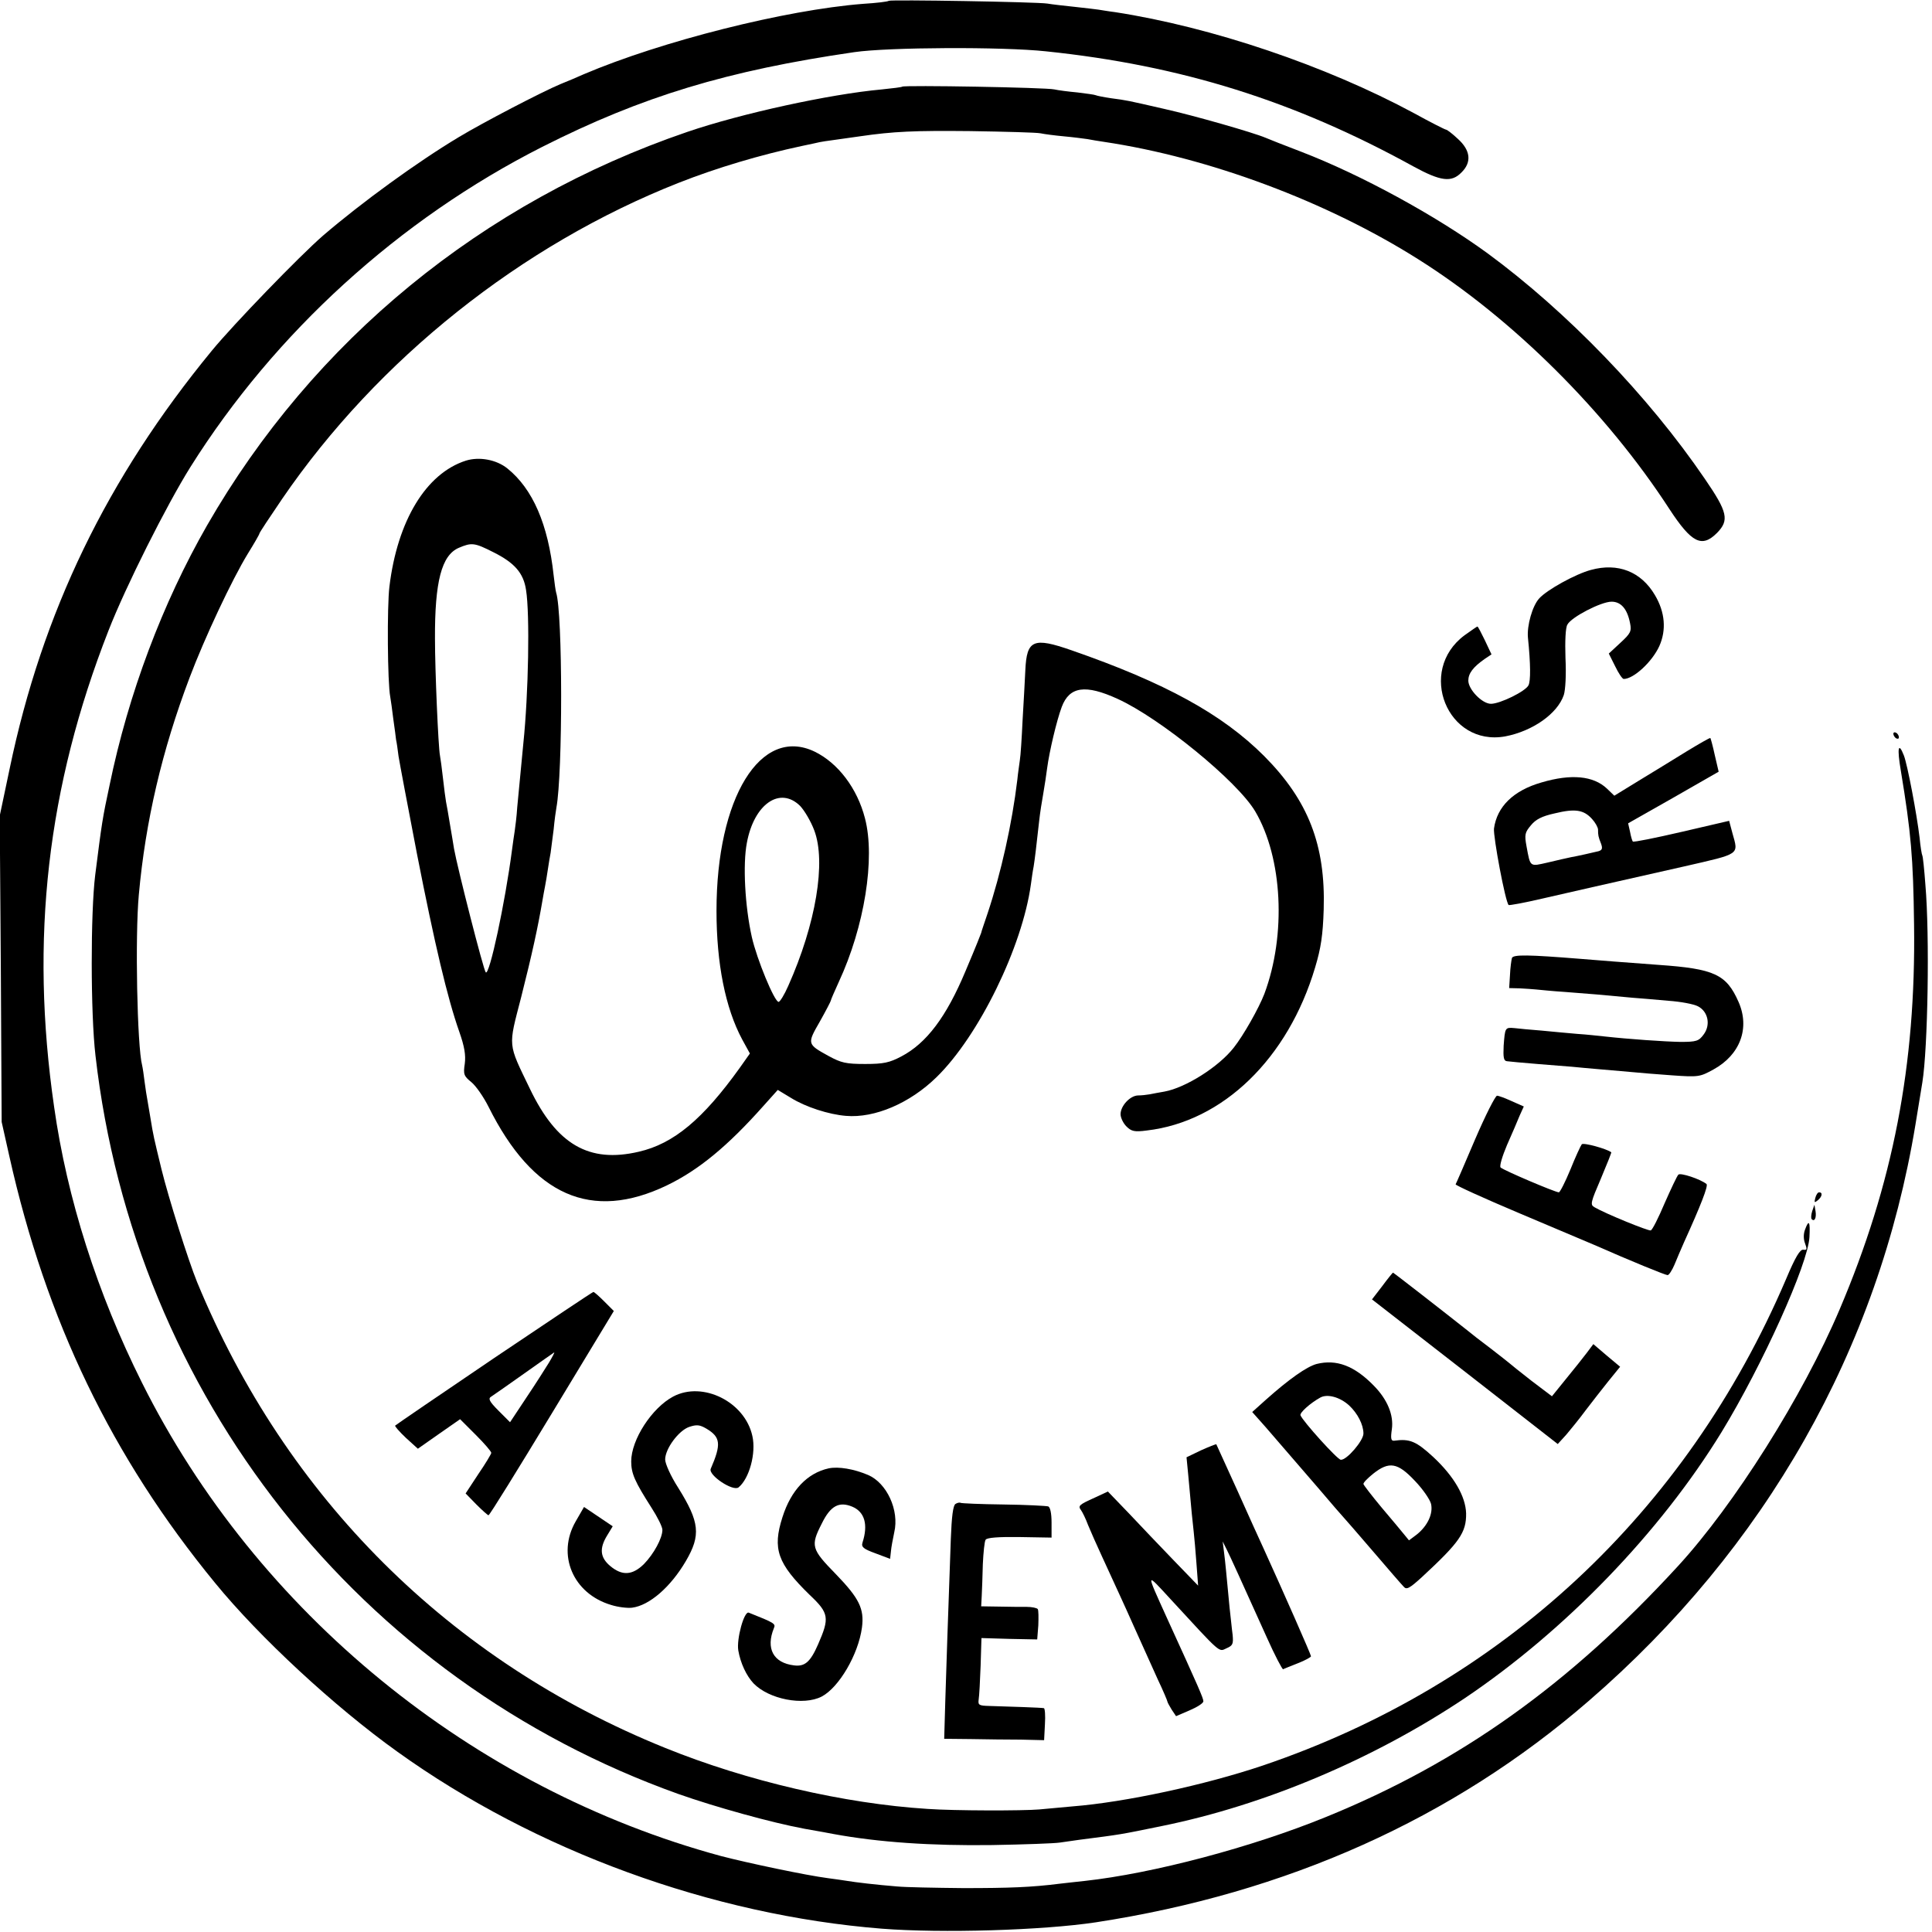
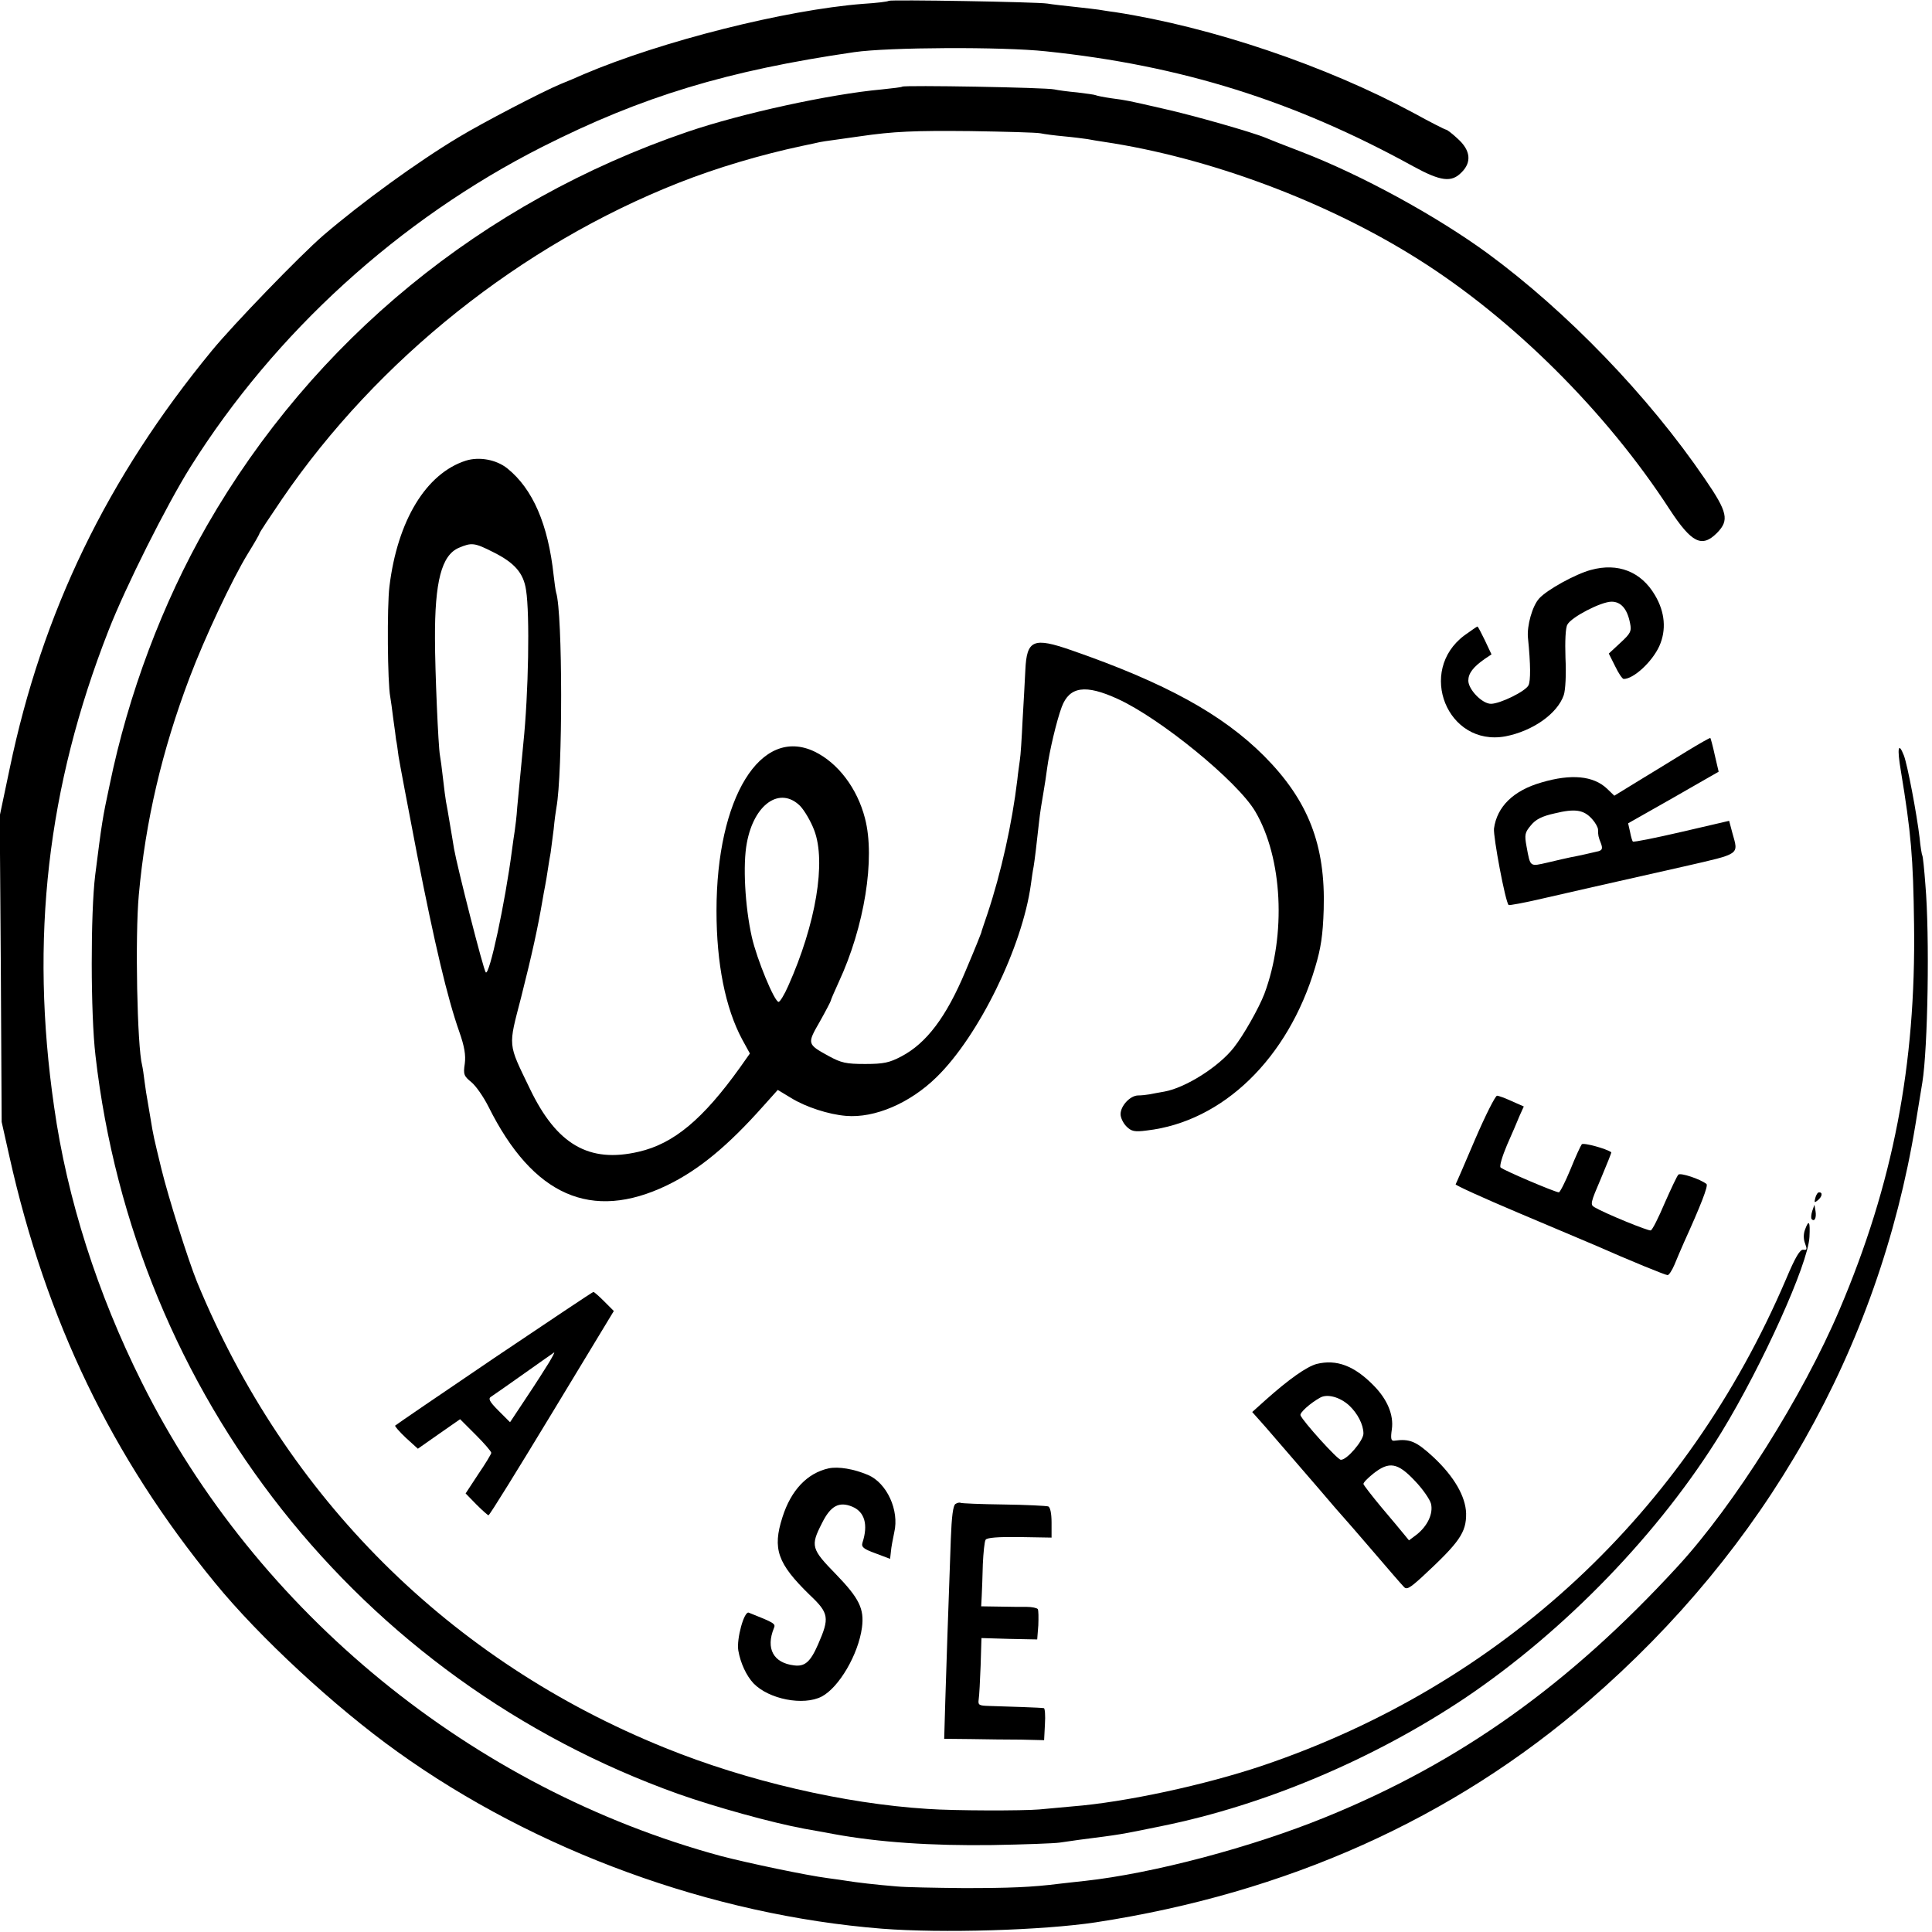
<svg xmlns="http://www.w3.org/2000/svg" version="1.0" width="700pt" height="700pt" viewBox="0 0 700 700" preserveAspectRatio="xMidYMid meet">
  <g transform="translate(0,700) scale(0.1,-0.1)" fill="#000000" stroke="none">
    <path d="M3220 6997 c-3 -3 -45 -8 -94 -11 -280 -22 -729 -135 -1011 -255 -22 -10 -60 -26 -85 -36 -67 -28 -280 -139 -368 -192 -150 -90 -351 -236 -492 -357 -84 -73 -323 -320 -402 -416 -380 -462 -615 -948 -733 -1515 l-36 -171 4 -554 3 -555 28 -125 c133 -595 371 -1089 745 -1545 160 -196 433 -449 661 -612 500 -359 1139 -592 1755 -641 218 -17 582 -6 775 23 692 106 1293 375 1786 802 641 554 1050 1275 1184 2088 12 72 23 140 25 153 20 123 27 532 11 717 -4 55 -9 102 -11 105 -2 3 -7 33 -10 65 -10 85 -44 265 -57 298 -20 51 -25 27 -11 -55 37 -224 45 -315 48 -558 7 -509 -76 -939 -270 -1395 -133 -313 -381 -707 -586 -930 -394 -429 -788 -710 -1274 -908 -269 -110 -628 -205 -875 -232 -30 -3 -71 -8 -90 -10 -103 -13 -183 -16 -350 -16 -102 1 -210 3 -240 6 -75 6 -150 15 -180 20 -14 2 -45 7 -70 10 -78 10 -291 55 -387 80 -901 244 -1683 882 -2099 1716 -161 322 -271 666 -318 999 -88 608 -25 1158 197 1725 62 159 210 454 297 593 306 487 756 897 1275 1160 362 183 670 276 1130 343 123 18 537 20 695 3 489 -51 899 -179 1331 -417 99 -54 138 -59 174 -22 38 37 33 80 -12 121 -20 19 -40 34 -43 34 -4 0 -57 27 -117 60 -319 172 -733 312 -1083 366 -25 3 -52 8 -60 9 -8 1 -46 6 -85 10 -38 4 -83 9 -100 12 -38 6 -569 15 -575 10z" />
    <path d="M3269 6686 c-2 -2 -35 -6 -74 -10 -188 -17 -509 -87 -705 -154 -743 -254 -1355 -756 -1740 -1426 -161 -281 -285 -610 -353 -941 -26 -121 -28 -136 -52 -325 -17 -137 -17 -502 1 -655 141 -1231 956 -2262 2112 -2675 133 -47 338 -104 457 -126 50 -9 97 -17 105 -19 163 -30 355 -43 575 -40 116 2 226 6 245 9 19 3 51 7 70 10 155 20 144 18 300 50 374 76 766 242 1097 463 364 245 708 601 931 965 147 241 313 608 318 706 3 57 -2 65 -16 27 -6 -16 -6 -34 0 -50 8 -21 7 -25 -6 -23 -12 2 -29 -26 -63 -107 -362 -847 -1031 -1469 -1896 -1762 -208 -70 -498 -133 -690 -148 -44 -4 -98 -9 -120 -11 -58 -5 -306 -5 -405 2 -301 19 -654 101 -950 221 -780 315 -1374 907 -1696 1688 -32 79 -103 303 -129 409 -28 116 -29 118 -40 186 -4 25 -9 54 -11 65 -2 11 -7 40 -10 65 -3 25 -7 52 -9 60 -18 68 -26 468 -12 618 24 266 84 523 184 787 54 143 153 354 211 449 23 37 42 70 42 73 0 3 37 59 82 125 346 506 867 921 1438 1146 137 54 295 101 445 133 33 7 62 13 65 14 3 1 30 5 60 9 30 4 69 10 85 12 123 18 198 21 400 19 127 -2 241 -5 255 -8 14 -3 52 -8 85 -11 33 -3 71 -8 85 -10 14 -3 41 -7 60 -10 381 -57 807 -216 1138 -425 342 -215 682 -553 911 -906 80 -122 117 -141 172 -86 45 46 39 75 -44 196 -205 301 -500 606 -787 817 -188 137 -457 284 -675 368 -60 23 -119 46 -130 51 -45 19 -258 80 -365 104 -140 32 -134 31 -194 39 -27 4 -52 9 -56 11 -4 2 -33 6 -66 10 -33 3 -71 8 -84 11 -28 7 -544 16 -551 10z" />
    <path d="M1688 5331 c-144 -46 -248 -217 -277 -456 -9 -72 -7 -350 3 -400 2 -11 7 -47 11 -80 5 -33 9 -67 10 -75 2 -8 6 -35 9 -60 4 -25 34 -184 67 -355 64 -326 110 -521 153 -643 19 -54 24 -85 20 -116 -6 -39 -3 -45 24 -67 16 -13 44 -53 62 -89 161 -323 373 -416 646 -285 116 56 221 143 350 288 l52 58 48 -29 c53 -33 137 -60 199 -65 104 -9 232 46 328 140 154 150 311 473 342 698 3 22 7 51 10 65 4 25 10 73 20 165 3 28 10 73 15 100 5 28 11 69 14 92 8 60 34 171 53 222 28 74 86 82 202 29 154 -70 434 -298 499 -408 99 -168 113 -447 33 -661 -20 -52 -76 -151 -111 -195 -54 -69 -174 -145 -251 -159 -19 -3 -43 -8 -54 -10 -11 -2 -30 -4 -42 -4 -29 -1 -63 -38 -63 -68 0 -13 10 -33 21 -44 18 -18 29 -21 74 -15 276 32 512 261 610 591 21 70 28 116 31 210 7 234 -56 395 -216 556 -151 151 -358 265 -698 383 -138 48 -162 38 -167 -72 -2 -37 -6 -119 -10 -182 -3 -63 -7 -128 -10 -145 -2 -16 -7 -48 -9 -70 -19 -159 -59 -338 -108 -485 -12 -36 -23 -67 -23 -70 -3 -8 -15 -40 -57 -139 -69 -165 -141 -261 -233 -309 -42 -22 -63 -27 -130 -27 -70 0 -87 4 -133 29 -78 43 -78 44 -32 124 22 39 40 74 40 76 0 3 13 33 29 68 93 200 133 448 95 593 -28 109 -98 201 -183 242 -195 93 -355 -167 -355 -577 0 -191 32 -352 93 -466 l28 -51 -36 -51 c-134 -187 -240 -276 -367 -305 -180 -42 -297 26 -394 228 -81 168 -79 149 -32 331 40 158 61 255 77 349 3 17 7 41 10 55 3 14 7 41 10 60 3 19 7 46 10 60 2 14 7 52 11 85 3 33 8 68 10 79 23 124 23 705 -1 779 -2 7 -6 35 -9 62 -20 186 -76 314 -168 388 -40 32 -102 43 -150 28z m100 -332 c76 -38 109 -75 118 -137 14 -87 9 -375 -10 -557 -4 -40 -15 -156 -22 -230 -2 -33 -7 -71 -9 -85 -2 -14 -7 -45 -10 -70 -25 -192 -82 -457 -95 -443 -8 7 -103 380 -115 448 -3 17 -9 57 -15 90 -5 33 -12 69 -14 80 -2 11 -7 49 -11 85 -4 36 -9 73 -11 83 -6 31 -18 308 -18 422 -1 208 24 303 86 330 47 20 57 19 126 -16z m1111 -919 c16 -17 39 -56 51 -88 44 -115 6 -340 -94 -564 -14 -32 -30 -58 -35 -58 -15 0 -79 155 -97 235 -25 112 -33 263 -18 341 26 141 120 206 193 134z" />
    <path d="M5764 4935 c-56 -15 -159 -72 -187 -103 -25 -27 -45 -99 -41 -142 10 -98 10 -157 2 -173 -11 -22 -103 -67 -136 -67 -32 0 -82 52 -82 84 0 26 17 49 60 79 l24 16 -24 51 c-13 27 -25 50 -27 50 -2 0 -23 -15 -47 -32 -173 -129 -62 -404 148 -366 99 19 189 82 212 150 6 19 9 75 6 134 -2 60 0 110 7 121 14 27 122 83 160 83 34 0 57 -26 67 -78 6 -29 2 -37 -35 -71 l-42 -39 23 -46 c12 -25 26 -46 31 -46 36 0 103 62 129 119 26 58 21 123 -16 185 -50 85 -134 118 -232 91z" />
-     <path d="M6860 4341 c0 -5 5 -13 10 -16 6 -3 10 -2 10 4 0 5 -4 13 -10 16 -5 3 -10 2 -10 -4z" />
    <path d="M6110 4277 c-47 -29 -125 -77 -173 -106 l-88 -54 -27 26 c-49 46 -129 54 -237 22 -101 -29 -161 -87 -172 -167 -3 -30 41 -265 53 -277 2 -2 57 8 121 23 121 28 193 44 516 117 205 47 196 41 174 120 l-12 45 -172 -40 c-95 -22 -174 -38 -177 -35 -2 2 -7 18 -10 35 l-7 31 164 93 164 94 -14 60 c-7 33 -15 61 -16 62 -1 2 -41 -21 -87 -49z m-342 -244 c12 -13 22 -31 22 -39 0 -20 1 -26 11 -51 6 -17 4 -23 -9 -27 -25 -6 -73 -17 -101 -22 -13 -3 -51 -11 -83 -19 -66 -15 -63 -18 -77 58 -8 43 -6 51 16 77 17 21 40 33 86 43 74 18 105 13 135 -20z" />
-     <path d="M5478 3529 c-2 -8 -6 -35 -7 -61 l-3 -48 39 -1 c21 -1 47 -3 58 -4 11 -1 58 -6 105 -9 82 -6 140 -11 245 -21 28 -2 86 -7 130 -11 44 -3 92 -12 107 -20 37 -19 47 -68 20 -103 -17 -23 -26 -26 -83 -26 -58 1 -188 10 -278 20 -20 2 -63 7 -96 9 -33 3 -91 8 -130 12 -38 3 -82 7 -98 9 -34 3 -34 2 -39 -64 -2 -42 0 -55 12 -56 8 -1 58 -6 110 -10 52 -4 109 -9 125 -10 17 -2 66 -6 110 -10 44 -4 96 -8 115 -10 19 -2 80 -7 136 -11 98 -7 103 -6 152 21 97 53 133 150 91 245 -44 100 -88 120 -289 134 -96 7 -239 18 -285 22 -187 15 -242 16 -247 3z" />
    <path d="M5345 2873 c-37 -87 -69 -161 -71 -164 -2 -3 101 -50 229 -104 128 -54 250 -106 272 -115 134 -59 259 -110 267 -110 5 0 16 17 25 38 8 20 24 57 35 82 60 132 88 204 81 210 -22 18 -95 42 -102 34 -5 -5 -27 -52 -50 -104 -22 -52 -44 -96 -50 -98 -8 -3 -165 61 -204 84 -16 9 -14 17 23 103 22 52 39 95 38 96 -17 13 -101 36 -107 29 -4 -5 -23 -46 -41 -91 -19 -46 -38 -83 -42 -83 -13 0 -201 80 -211 90 -5 4 6 41 23 81 18 41 39 89 46 107 l15 33 -43 19 c-24 11 -48 20 -54 20 -6 0 -42 -71 -79 -157z" />
    <path d="M6577 2659 c-4 -16 -3 -18 9 -8 16 13 19 29 5 29 -5 0 -11 -9 -14 -21z" />
    <path d="M6566 2612 c-4 -13 -5 -26 -2 -29 10 -11 18 4 14 29 l-4 23 -8 -23z" />
-     <path d="M5008 2340 l-37 -48 337 -262 336 -262 31 34 c16 19 48 58 70 88 22 29 59 76 82 105 l43 53 -49 41 -48 41 -24 -32 c-13 -17 -47 -60 -75 -94 l-51 -63 -74 56 c-41 32 -76 60 -79 63 -3 3 -34 27 -70 55 -36 27 -72 55 -80 62 -82 65 -272 213 -273 212 -1 0 -19 -22 -39 -49z" />
    <path d="M1791 2080 c-195 -132 -356 -242 -359 -245 -3 -2 15 -22 38 -44 l44 -40 77 54 76 53 57 -57 c31 -31 56 -60 56 -65 0 -4 -21 -39 -47 -77 l-46 -70 38 -39 c22 -22 42 -40 45 -40 4 0 107 167 230 370 l224 370 -35 35 c-19 19 -36 34 -39 34 -3 0 -164 -108 -359 -239z m198 -17 c-13 -21 -49 -78 -82 -127 l-59 -89 -42 42 c-34 34 -38 44 -26 51 8 5 62 43 120 84 58 41 106 75 108 76 2 0 -7 -17 -19 -37z" />
    <path d="M4770 2058 c-36 -10 -100 -55 -184 -130 l-49 -44 48 -54 c70 -81 91 -105 190 -220 49 -58 92 -107 95 -110 3 -3 50 -57 104 -120 54 -63 104 -121 112 -129 10 -12 21 -6 66 35 136 126 161 161 160 231 -2 61 -43 133 -119 204 -62 57 -85 67 -142 59 -11 -1 -13 8 -8 42 7 51 -16 107 -65 157 -71 73 -136 97 -208 79z m118 -150 c31 -29 52 -70 52 -102 0 -26 -61 -97 -82 -95 -12 0 -138 140 -146 161 -4 9 35 44 71 64 26 15 72 2 105 -28z m238 -273 c29 -30 55 -68 59 -84 8 -36 -13 -80 -52 -111 l-28 -21 -18 22 c-10 12 -46 56 -82 98 -35 42 -64 80 -65 84 -1 5 16 22 36 38 57 45 88 40 150 -26z" />
-     <path d="M2439 1940 c-77 -41 -152 -156 -152 -235 0 -44 13 -73 73 -167 22 -34 40 -70 40 -81 0 -30 -31 -87 -67 -124 -42 -41 -79 -43 -122 -7 -37 31 -40 64 -11 111 l20 33 -52 35 -52 35 -30 -52 c-70 -121 -10 -262 128 -303 25 -8 59 -12 76 -10 63 8 140 75 195 169 55 94 50 141 -28 266 -27 42 -47 87 -47 102 0 39 49 105 87 118 27 9 38 8 62 -6 52 -31 55 -56 16 -146 -9 -23 81 -83 101 -67 39 32 64 124 50 186 -27 124 -180 200 -287 143z" />
-     <path d="M4351 1745 l-52 -25 6 -62 c12 -134 16 -174 20 -208 2 -19 7 -71 10 -115 l6 -80 -87 90 c-48 50 -121 126 -163 171 l-77 80 -47 -22 c-58 -26 -62 -30 -50 -46 5 -7 17 -31 25 -53 9 -22 32 -74 51 -115 19 -41 47 -102 62 -135 15 -33 39 -85 52 -115 43 -95 51 -113 87 -193 20 -42 36 -80 36 -83 0 -2 7 -15 15 -28 l16 -24 49 21 c28 12 50 26 50 33 0 11 -16 48 -133 304 -76 168 -77 165 15 65 186 -202 173 -190 202 -177 23 10 25 16 22 49 -3 21 -7 65 -11 98 -12 125 -15 161 -20 200 l-5 40 15 -30 c15 -30 47 -101 145 -318 29 -65 56 -116 59 -115 3 2 27 11 54 22 26 10 47 22 47 25 0 6 -100 233 -172 391 -12 25 -54 119 -95 210 -41 90 -75 165 -76 167 -2 1 -27 -9 -56 -22z" />
    <path d="M3003 1680 c-78 -17 -137 -79 -168 -177 -37 -115 -18 -168 99 -282 70 -66 72 -83 30 -179 -28 -64 -48 -81 -87 -76 -75 9 -103 61 -73 135 7 16 2 19 -91 56 -17 7 -45 -96 -38 -137 8 -46 29 -91 55 -119 56 -58 181 -82 247 -48 63 33 133 153 146 250 9 68 -10 106 -94 193 -90 92 -93 103 -51 185 31 63 62 80 110 60 45 -19 58 -65 37 -130 -5 -16 3 -23 47 -39 l53 -20 3 27 c1 14 7 45 12 69 19 80 -27 179 -95 208 -52 22 -107 31 -142 24z" />
    <path d="M3462 1551 c-9 -5 -14 -47 -17 -127 -11 -302 -16 -459 -20 -586 l-4 -138 97 -1 c53 -1 135 -2 181 -2 l84 -2 3 58 c2 31 0 58 -4 58 -8 2 -131 6 -198 8 -37 1 -41 3 -38 24 2 12 5 67 7 122 l3 100 101 -3 101 -2 4 51 c1 28 1 54 -2 59 -3 4 -21 8 -40 8 -19 0 -64 0 -100 1 l-65 1 2 38 c1 20 3 72 4 115 2 42 6 82 10 88 4 8 47 11 123 10 l116 -2 0 54 c0 35 -5 56 -12 59 -7 2 -80 6 -163 7 -82 1 -152 4 -155 6 -3 2 -12 0 -18 -4z" />
  </g>
</svg>